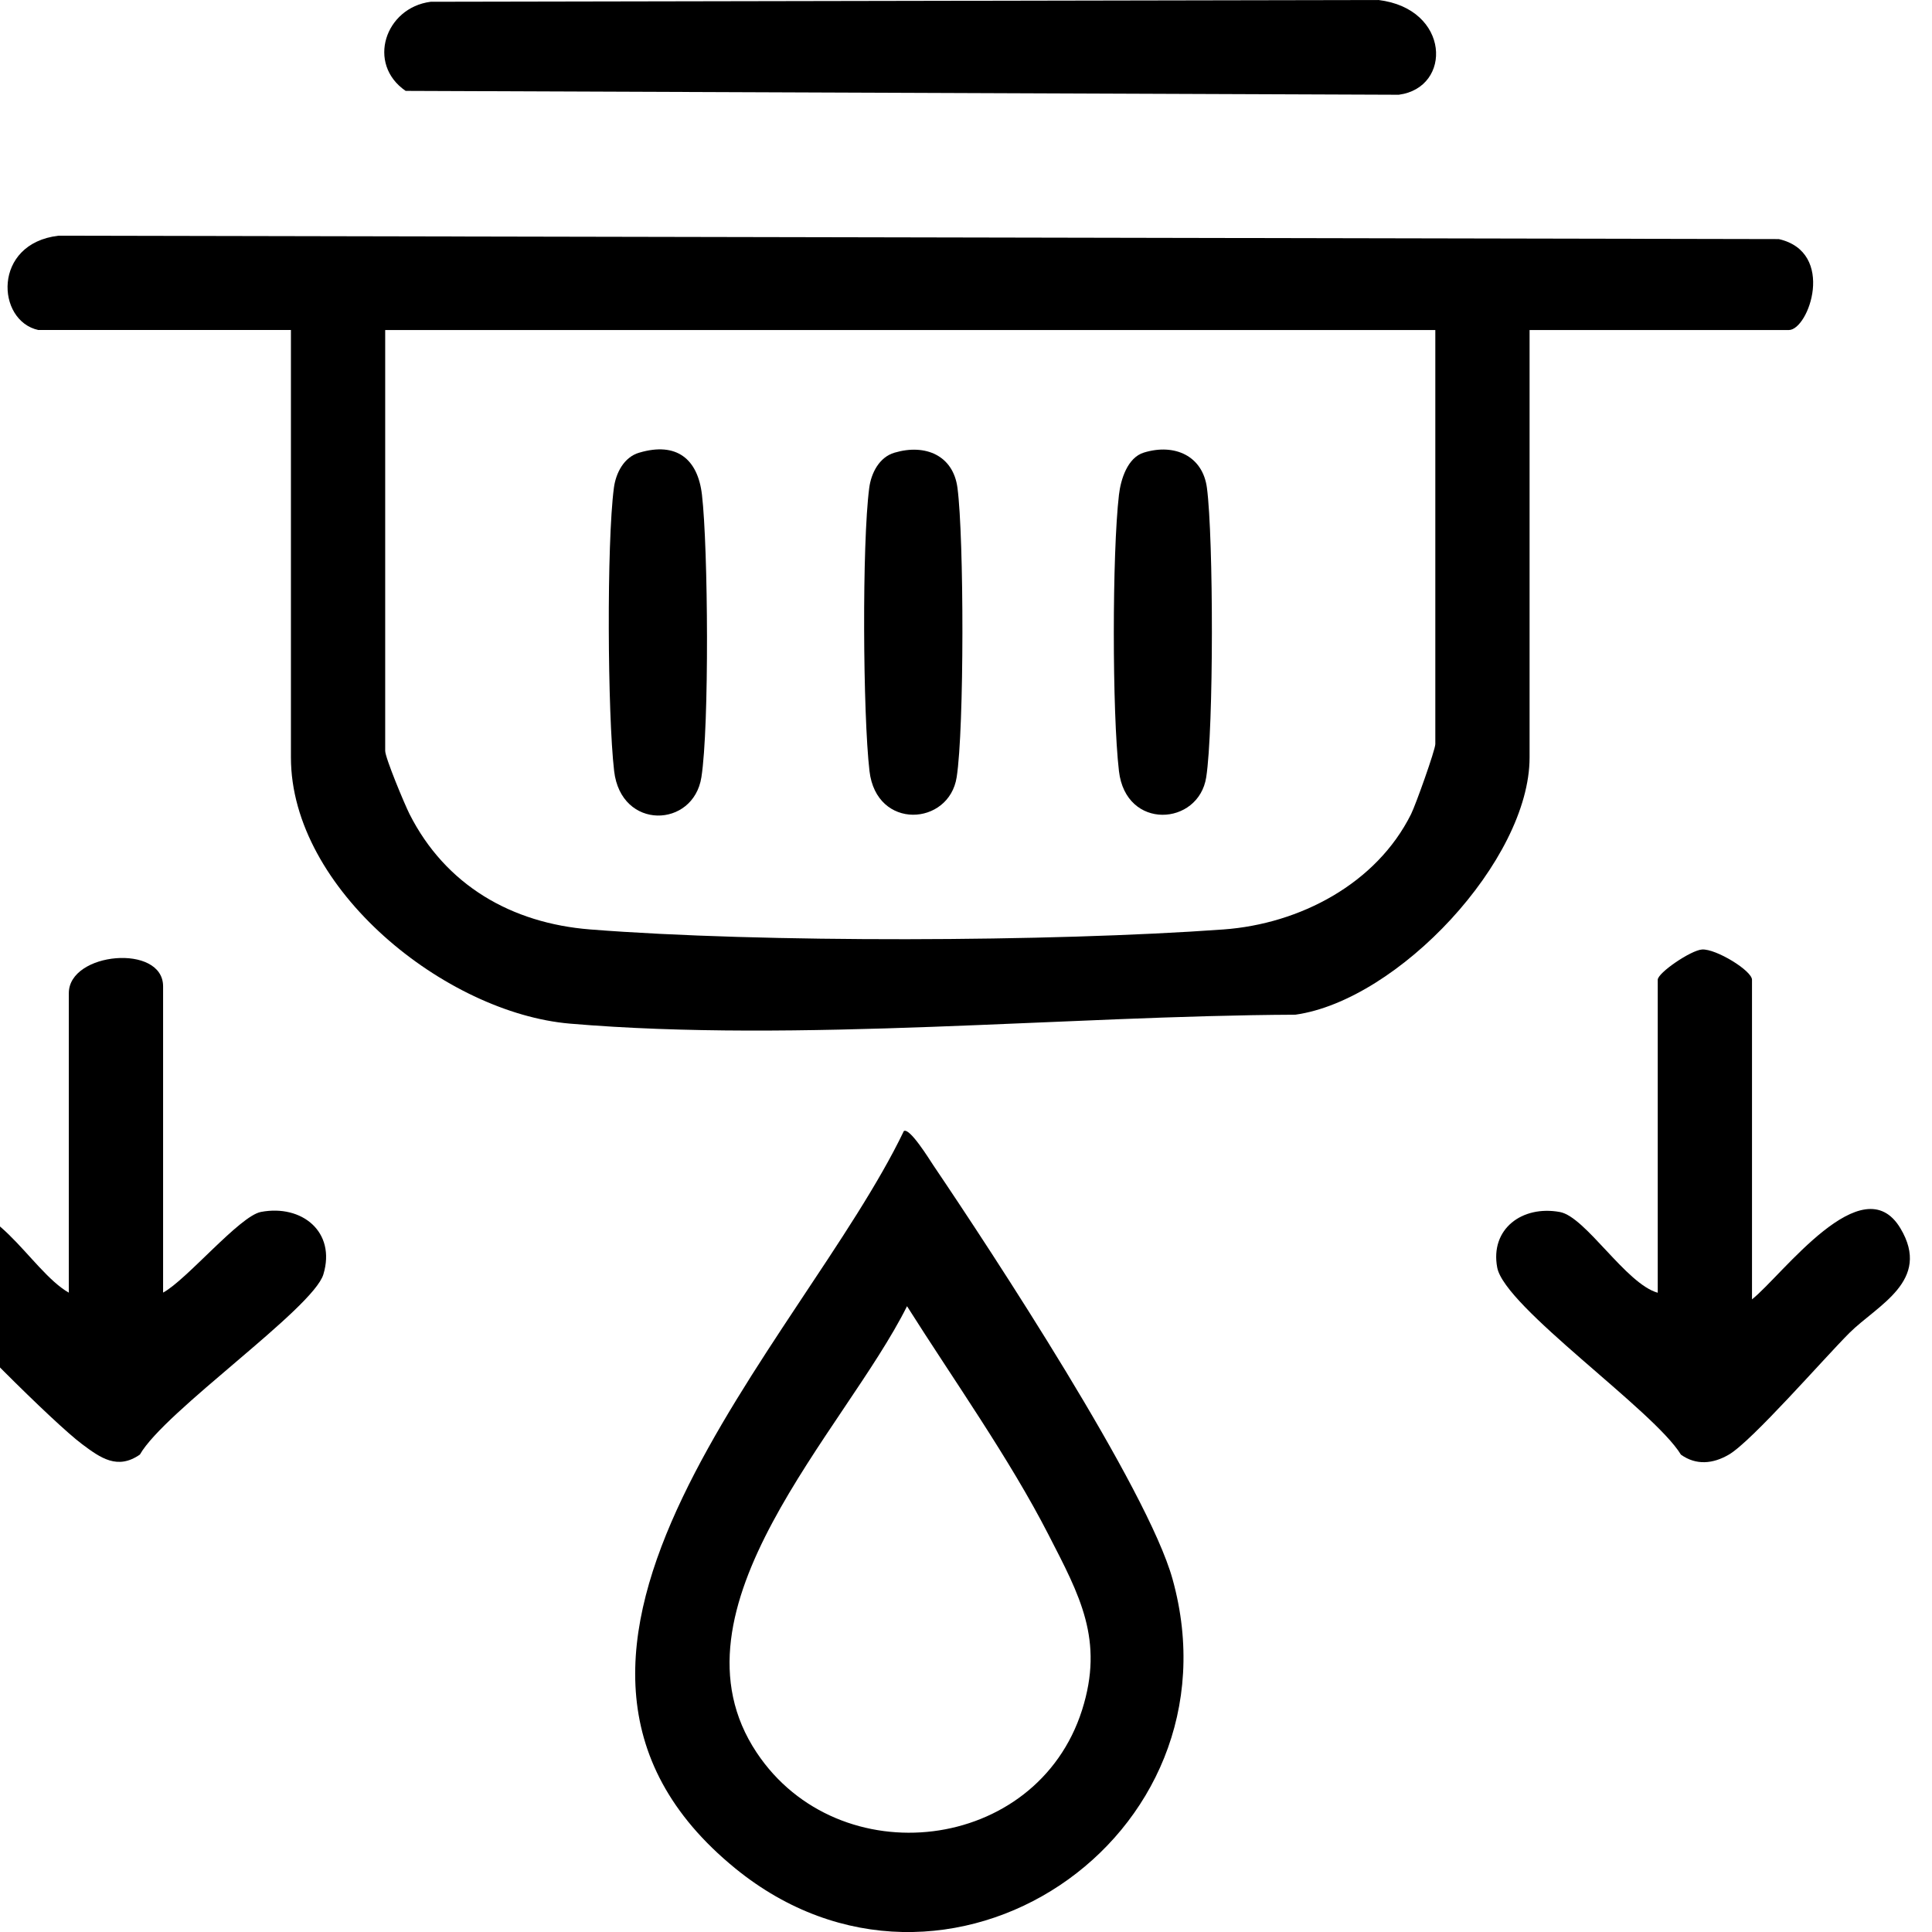
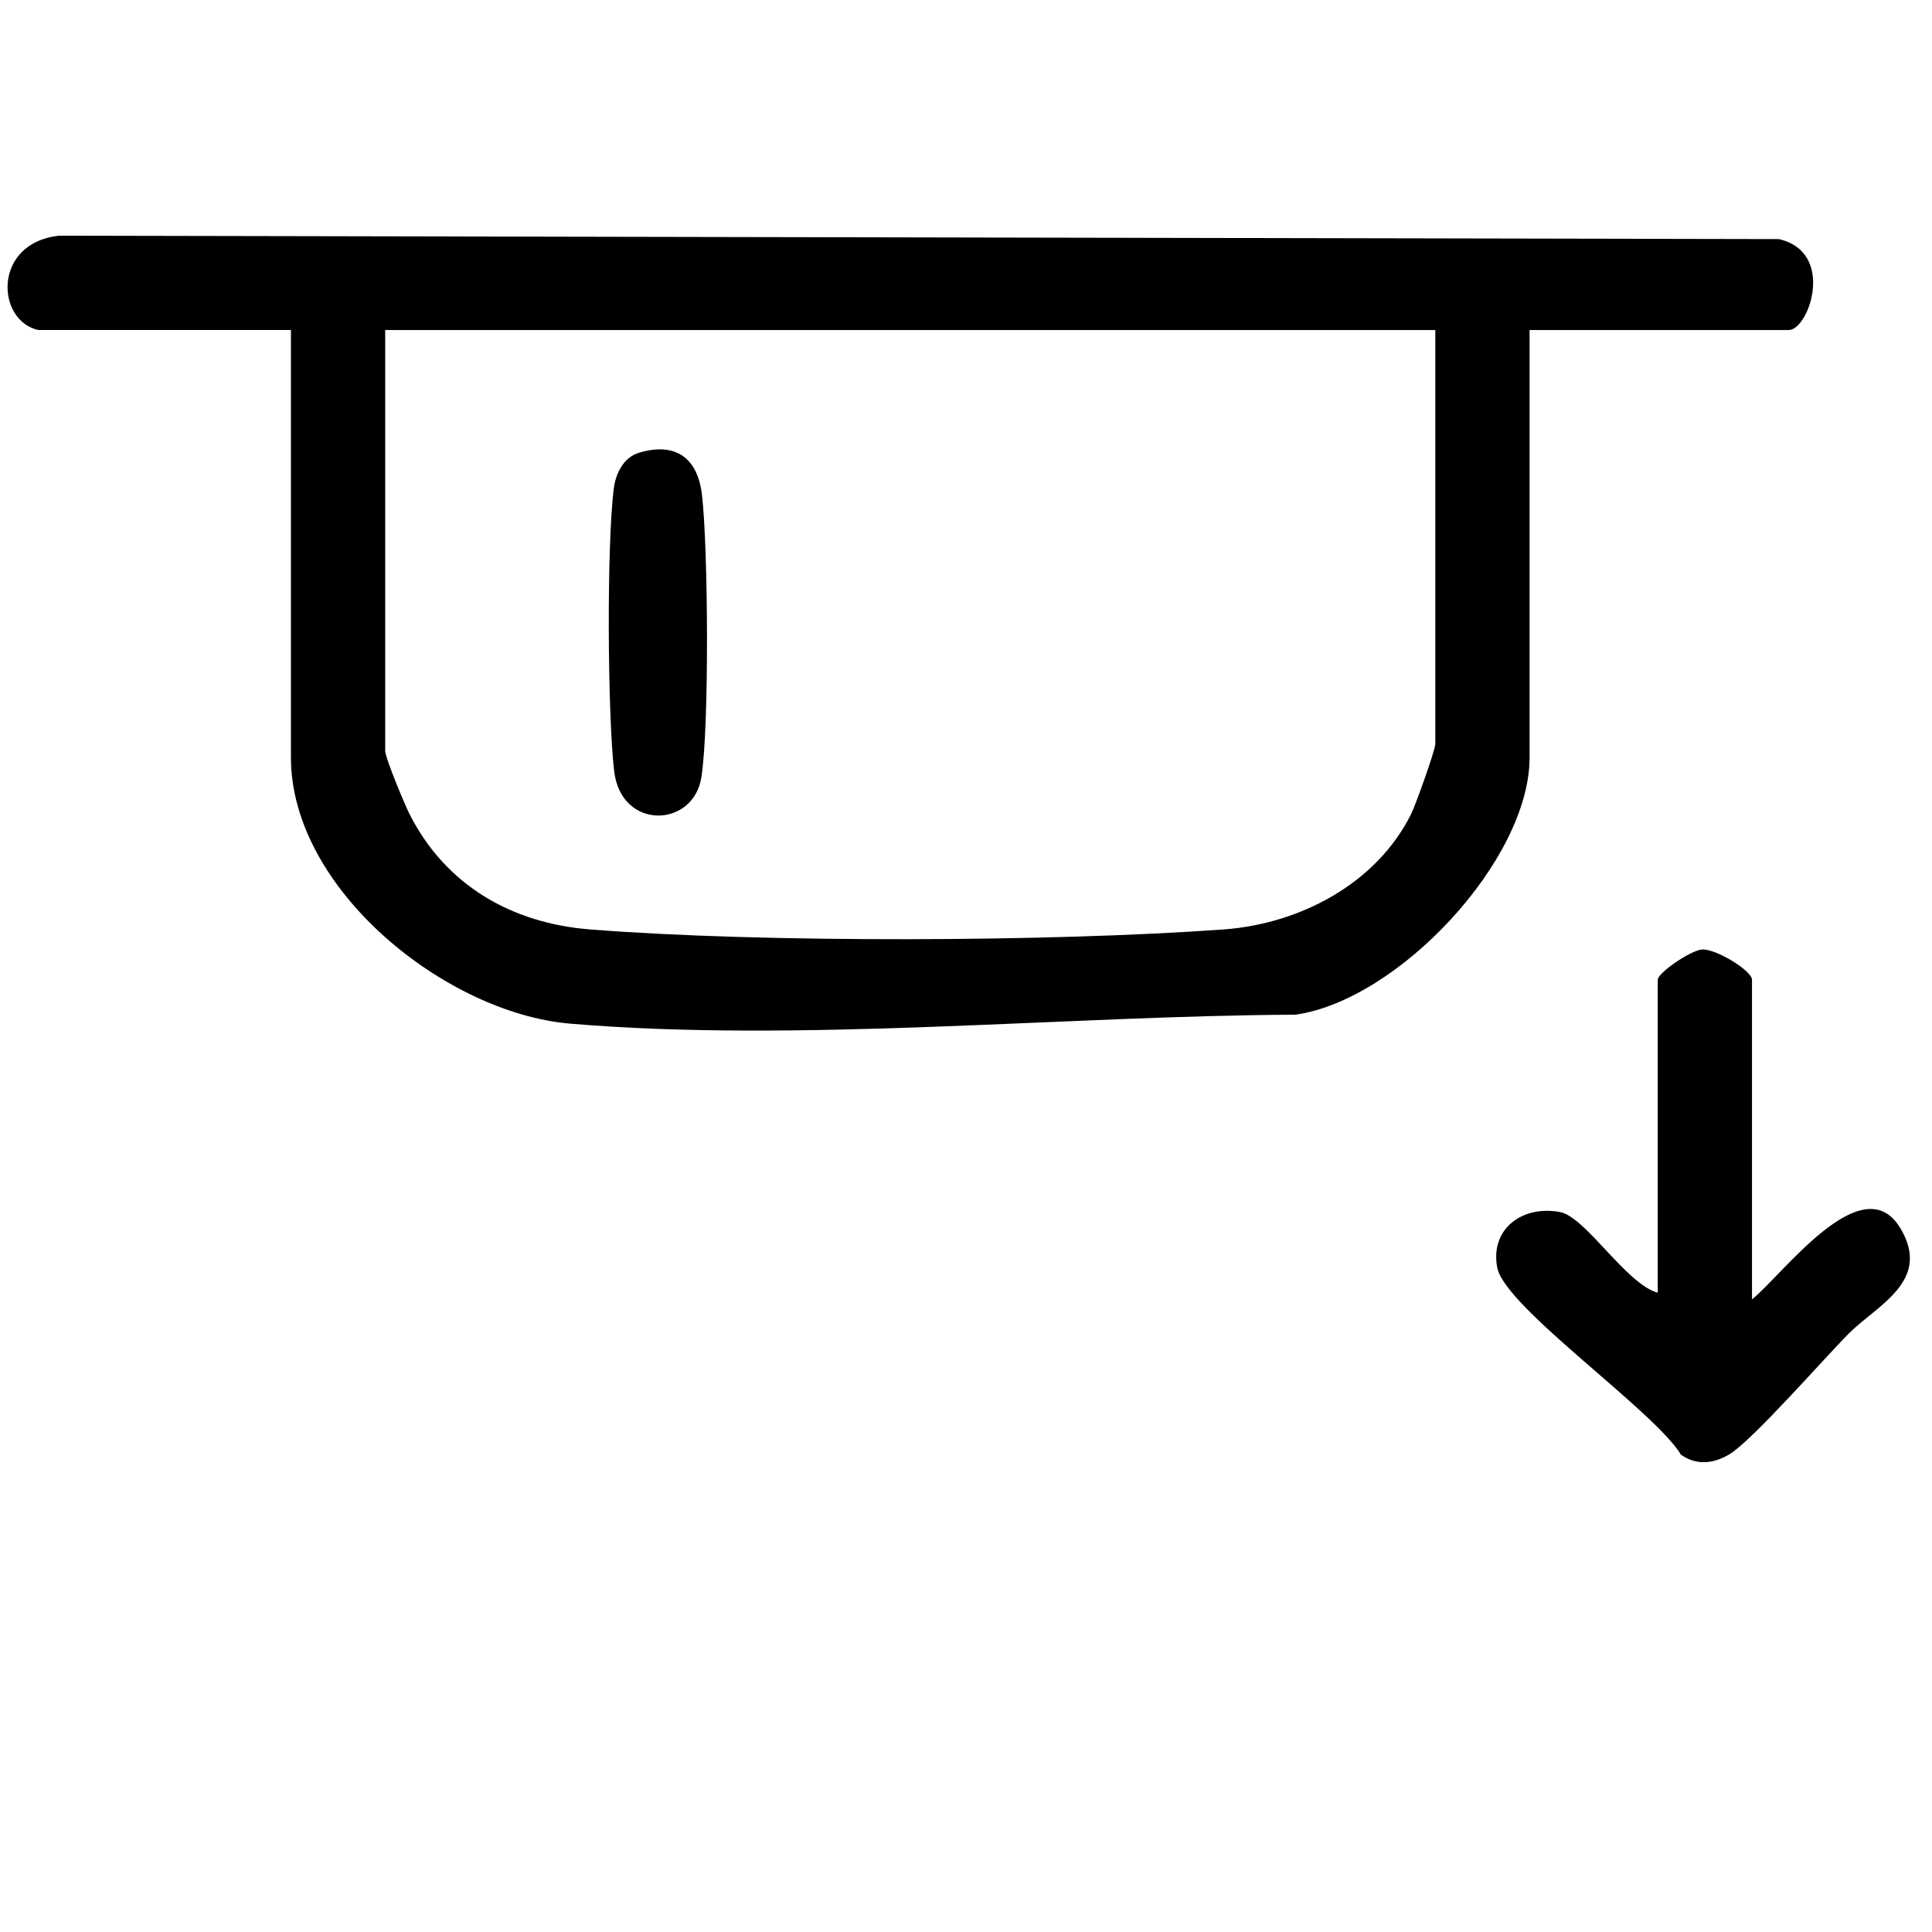
<svg xmlns="http://www.w3.org/2000/svg" fill="none" viewBox="0 0 24 24" height="24" width="24">
  <path fill="black" d="M0.478 4.1C-0.048 3.987 -0.096 3.024 0.727 2.928L22.097 2.97C22.809 3.133 22.47 4.1 22.22 4.1H19.001V9.41C19.001 10.686 17.368 12.426 16.091 12.605C13.235 12.618 9.915 12.957 7.081 12.716C5.538 12.585 3.614 11.048 3.614 9.409V4.099H0.478V4.1ZM17.83 4.1H4.785V9.327C4.785 9.414 5.024 9.986 5.087 10.112C5.535 10.997 6.354 11.469 7.332 11.546C9.462 11.714 13.06 11.701 15.199 11.546C16.146 11.477 17.098 10.979 17.529 10.113C17.586 9.999 17.83 9.315 17.83 9.243V4.1Z" />
-   <path fill="black" d="M11.227 14.051C11.299 14.002 11.543 14.399 11.595 14.477C12.328 15.561 14.256 18.498 14.566 19.617C15.46 22.837 11.747 25.34 9.134 23.21C5.846 20.528 9.978 16.657 11.227 14.052V14.051ZM11.267 16.227C10.492 17.778 8.21 19.986 9.4 21.772C10.419 23.302 12.876 23.022 13.442 21.242C13.718 20.371 13.413 19.821 13.026 19.067C12.537 18.113 11.844 17.139 11.268 16.227H11.267Z" />
-   <path fill="black" d="M5.349 0.022L17.123 0C18.016 0.107 18.044 1.089 17.376 1.177L5.039 1.129C4.551 0.794 4.783 0.095 5.35 0.022H5.349Z" />
-   <path fill="black" d="M2.026 16.057C2.316 15.902 2.978 15.104 3.242 15.055C3.749 14.959 4.177 15.302 4.017 15.831C3.889 16.256 2.042 17.532 1.738 18.069C1.461 18.262 1.251 18.113 1.021 17.941C0.669 17.679 -0.599 16.41 -0.861 16.06C-1.123 15.709 -1.192 15.302 -0.756 15.072C-0.113 14.734 0.367 15.781 0.855 16.058V12.337C0.855 11.826 2.026 11.72 2.026 12.253V16.058V16.057Z" />
-   <path fill="black" d="M21.763 16.142C22.14 15.843 23.137 14.472 23.608 15.259C23.998 15.911 23.321 16.213 22.974 16.558C22.657 16.875 21.762 17.904 21.476 18.07C21.279 18.185 21.07 18.205 20.881 18.07C20.545 17.518 18.692 16.239 18.599 15.746C18.509 15.268 18.907 14.97 19.377 15.056C19.697 15.114 20.198 15.949 20.593 16.059V12.171C20.593 12.085 21.003 11.805 21.143 11.795C21.317 11.784 21.764 12.059 21.764 12.171V16.143L21.763 16.142Z" />
-   <path fill="black" d="M11.113 5.623C11.496 5.51 11.841 5.658 11.894 6.06C11.976 6.682 11.979 9.05 11.884 9.655C11.79 10.26 10.887 10.318 10.801 9.578C10.719 8.871 10.707 6.753 10.798 6.06C10.822 5.878 10.921 5.679 11.113 5.623Z" />
-   <path fill="black" d="M14.21 5.622C14.591 5.505 14.941 5.663 14.993 6.061C15.075 6.683 15.078 9.051 14.984 9.656C14.889 10.26 13.986 10.319 13.9 9.579C13.815 8.847 13.815 6.878 13.9 6.147C13.922 5.956 14.006 5.684 14.21 5.622Z" />
+   <path fill="black" d="M21.763 16.142C22.14 15.843 23.137 14.472 23.608 15.259C23.998 15.911 23.321 16.213 22.974 16.558C22.657 16.875 21.762 17.904 21.476 18.07C21.279 18.185 21.07 18.205 20.881 18.07C20.545 17.518 18.692 16.239 18.599 15.746C18.509 15.268 18.907 14.97 19.377 15.056C19.697 15.114 20.198 15.949 20.593 16.059V12.171C20.593 12.085 21.003 11.805 21.143 11.795C21.317 11.784 21.764 12.059 21.764 12.171V16.143Z" />
  <path fill="black" d="M7.942 5.623C8.401 5.487 8.668 5.698 8.72 6.146C8.797 6.808 8.812 9.022 8.713 9.655C8.614 10.287 7.715 10.318 7.629 9.578C7.547 8.871 7.535 6.753 7.626 6.06C7.65 5.878 7.749 5.679 7.941 5.623H7.942Z" />
</svg>